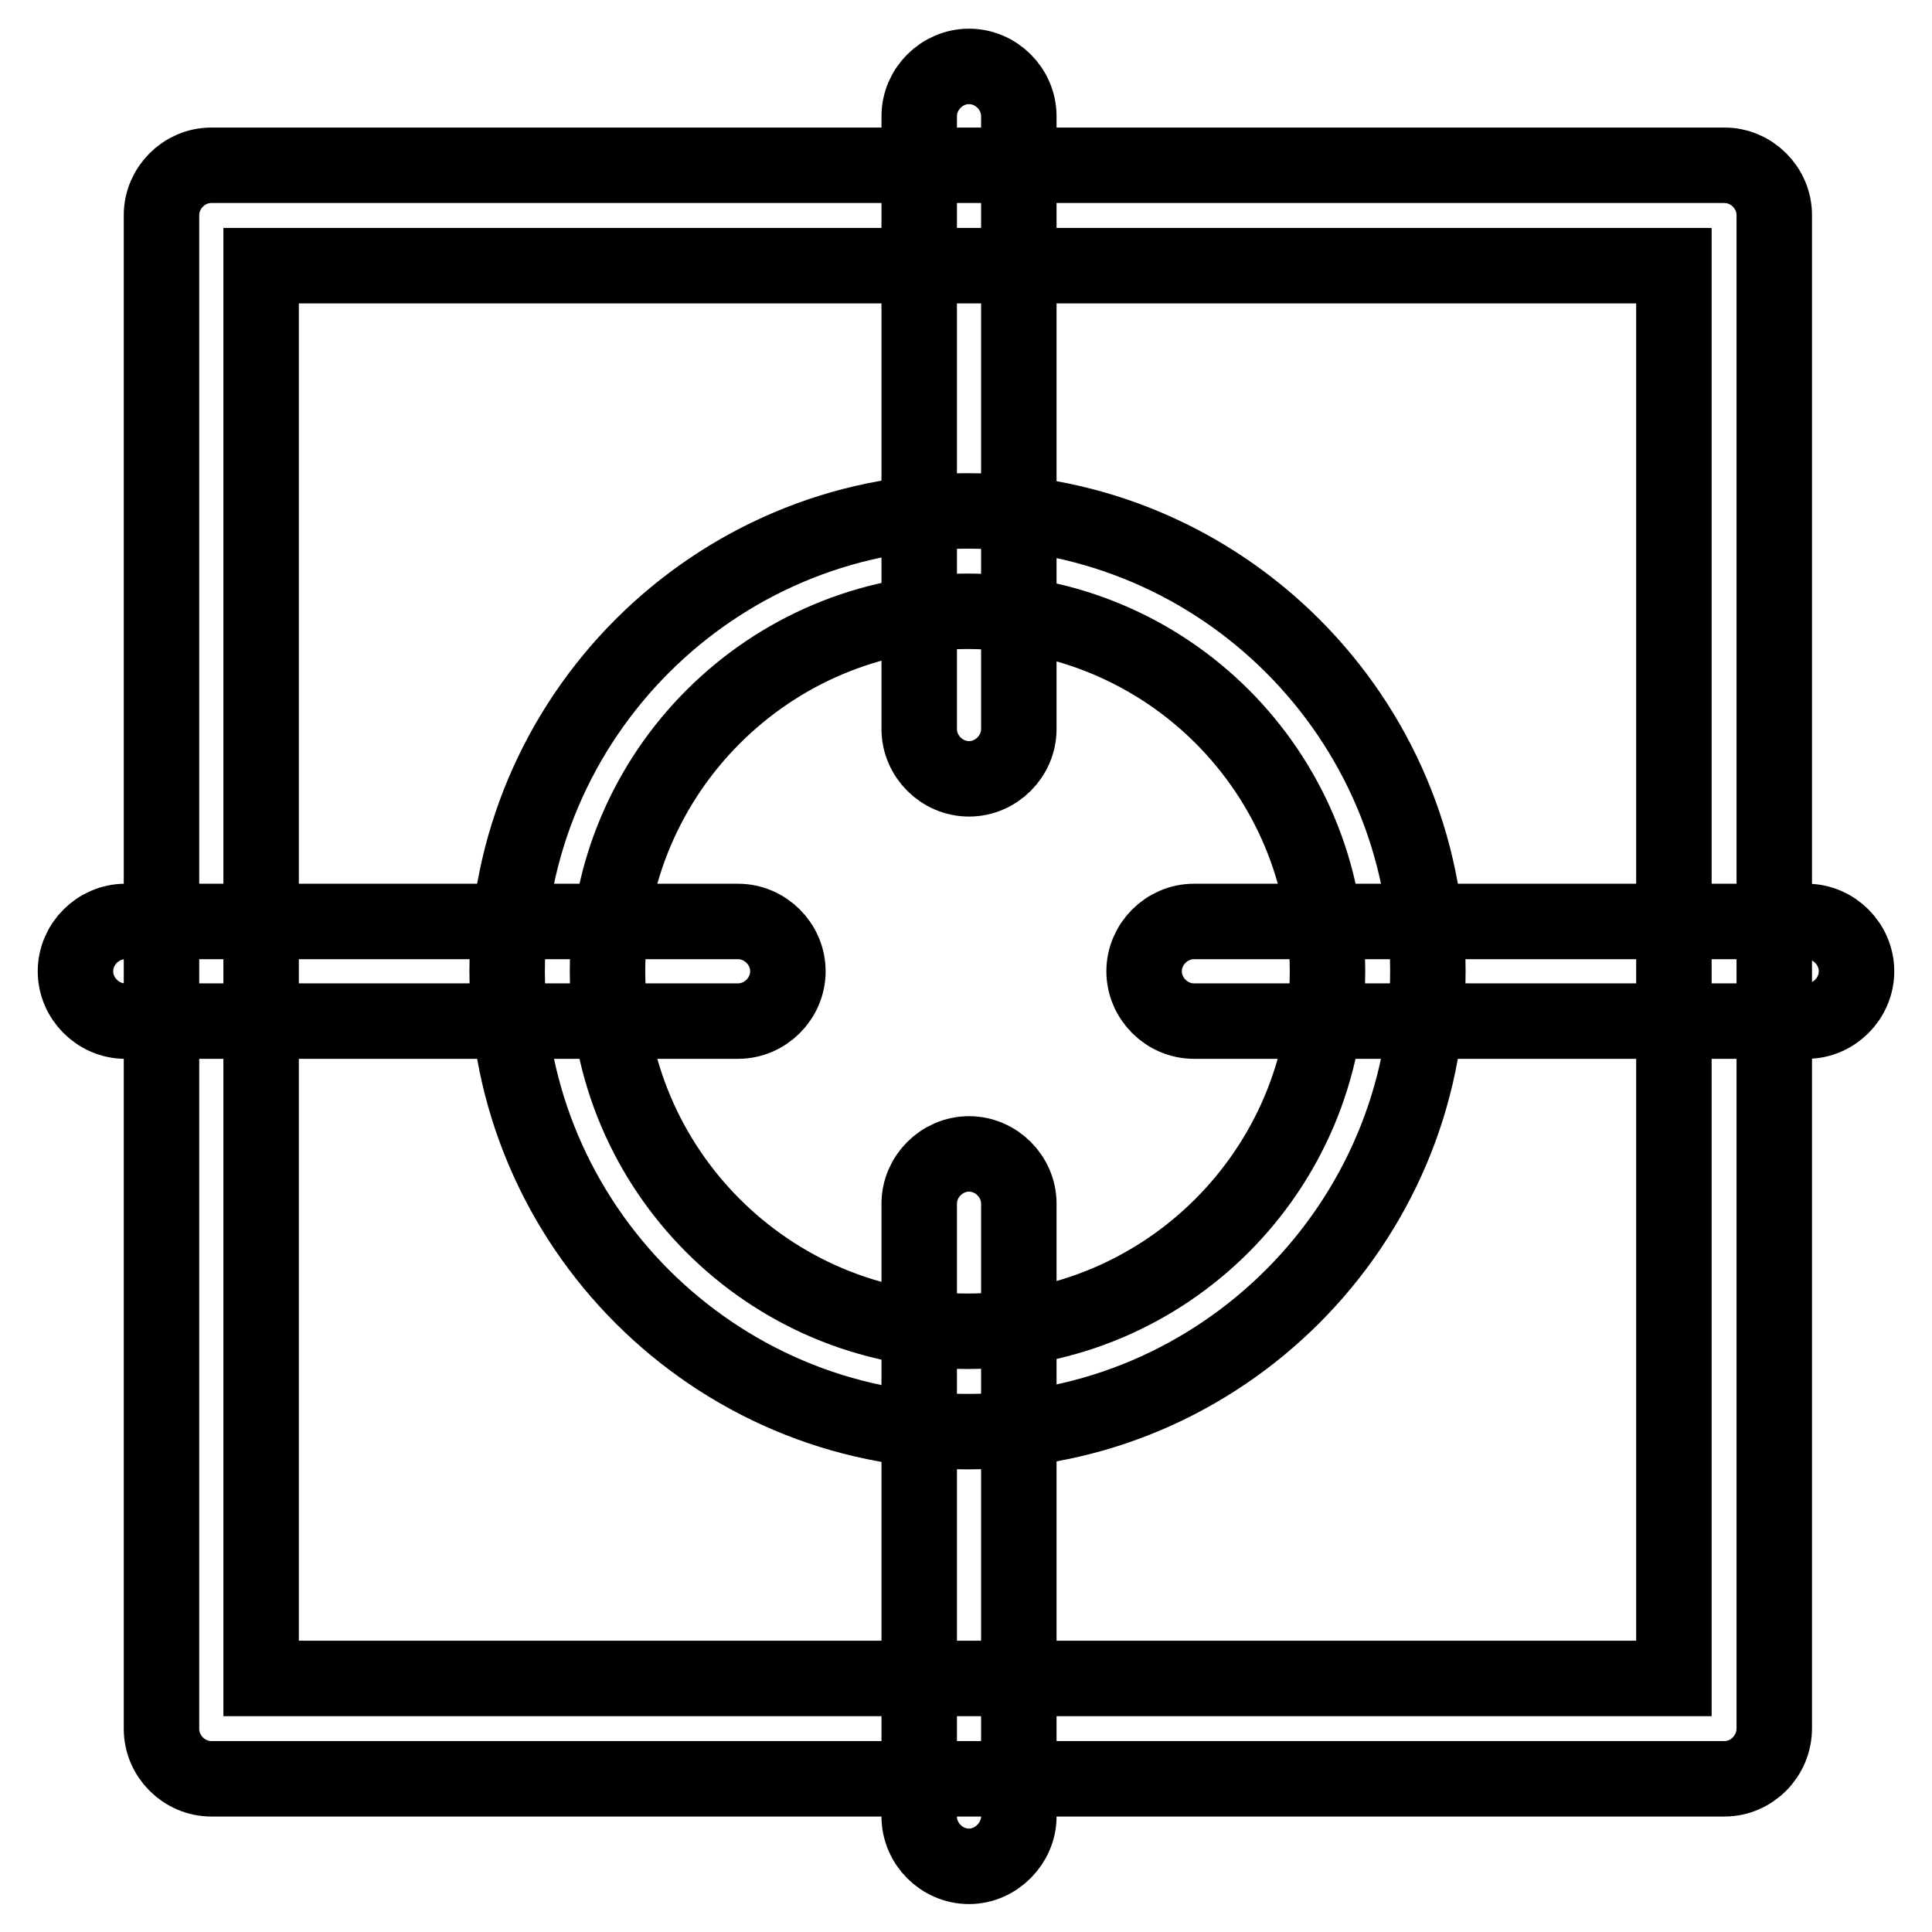
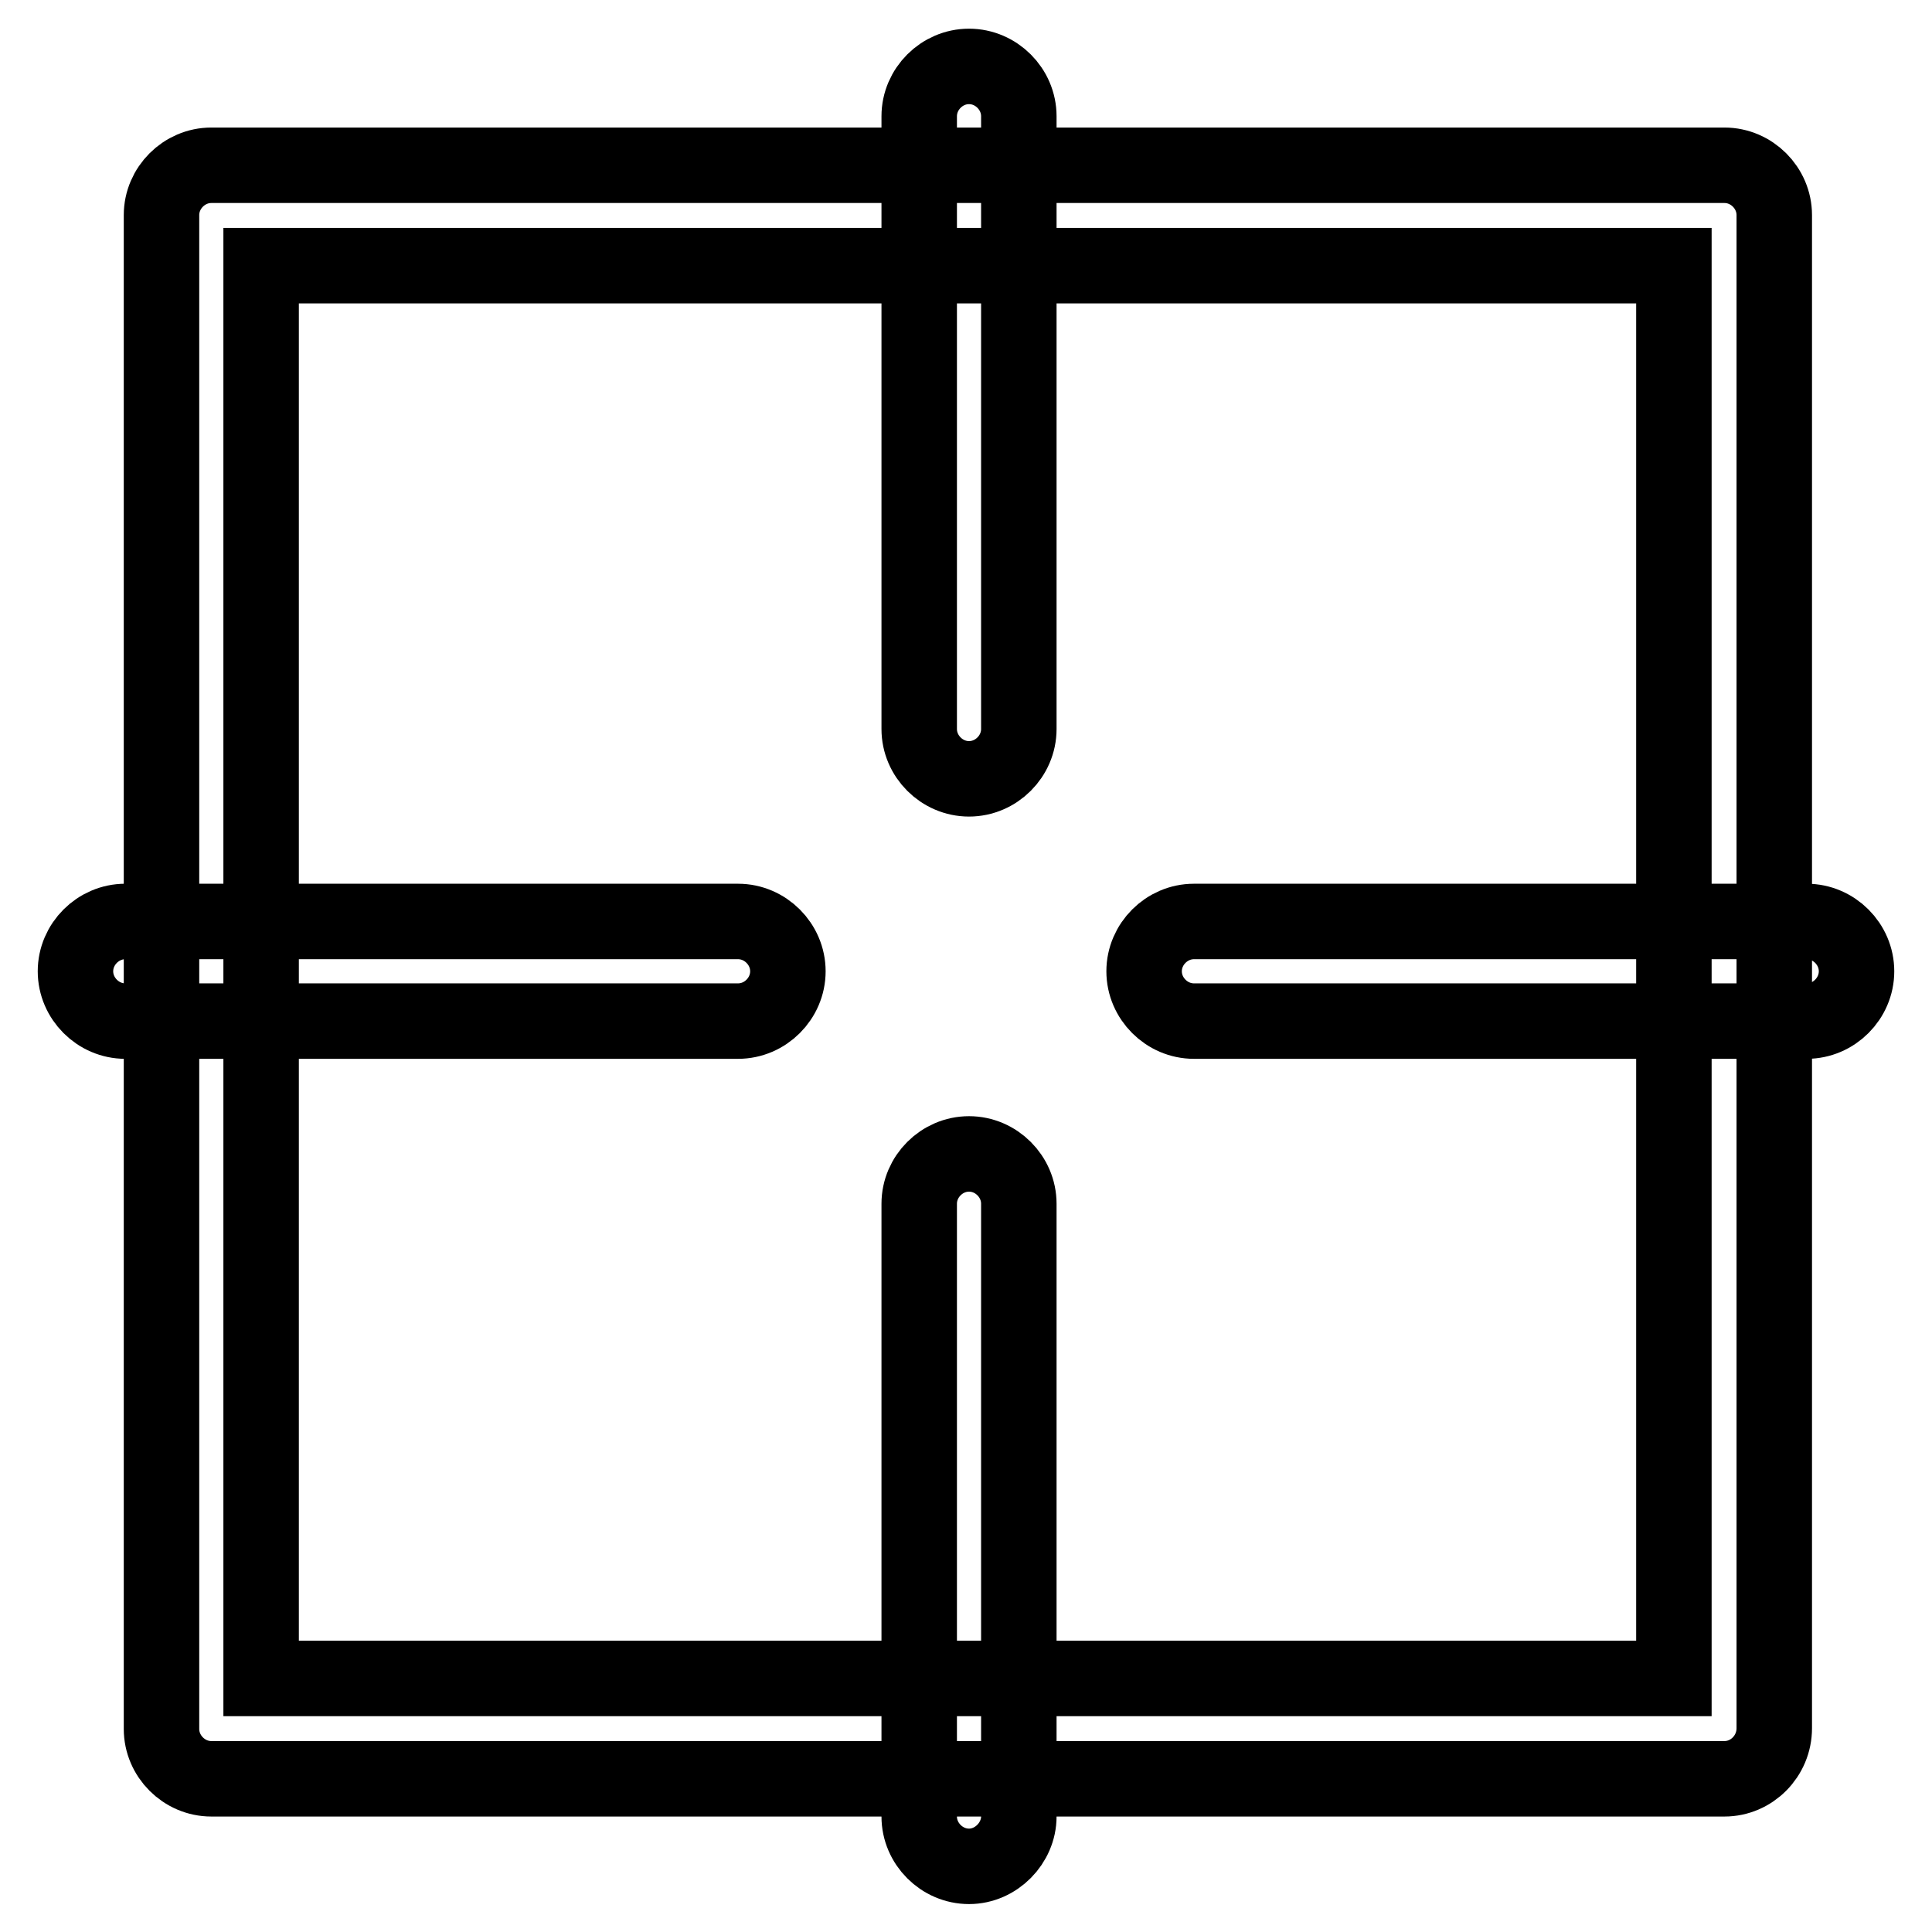
<svg xmlns="http://www.w3.org/2000/svg" version="1.1" x="0px" y="0px" viewBox="0 0 256 256" enable-background="new 0 0 256 256" xml:space="preserve">
  <g>
    <path stroke-width="10" fill-opacity="0" stroke="#000000" d="M228.5,235.7H28c-3.6,0-6.6-3-6.6-6.6V28.5c0-3.6,3-6.6,6.6-6.6h200.5c3.6,0,6.6,3,6.6,6.6V229 C235.1,232.7,232.1,235.7,228.5,235.7z M34.6,222.4h187.2V35.2H34.6V222.4z" />
    <path stroke-width="10" fill-opacity="0" stroke="#000000" d="M239.4,135.3h-81.2c-3.6,0-6.6-3-6.6-6.6c0-3.6,3-6.6,6.6-6.6h81.2c3.6,0,6.6,3,6.6,6.6 C246,132.3,243,135.3,239.4,135.3z M97.8,135.3H16.6c-3.6,0-6.6-3-6.6-6.6c0-3.6,3-6.6,6.6-6.6h81.2c3.6,0,6.6,3,6.6,6.6 C104.4,132.3,101.4,135.3,97.8,135.3z M128.4,103.2c-3.6,0-6.6-3-6.6-6.6V15.4c0-3.6,3-6.6,6.6-6.6c3.6,0,6.6,3,6.6,6.6v81.2 C135,100.2,132,103.2,128.4,103.2z M128.4,247.3c-3.6,0-6.6-3-6.6-6.6v-81.2c0-3.6,3-6.6,6.6-6.6c3.6,0,6.6,3,6.6,6.6v81.2 C135,244.2,132,247.3,128.4,247.3z" />
-     <path stroke-width="10" fill-opacity="0" stroke="#000000" d="M128.2,189.7c-33.6,0-61-27.4-61-61c0-33.6,27.4-61,61-61c33.6,0,61,27.4,61,61 C189.2,162.2,161.8,189.7,128.2,189.7z M128.2,81c-26.3,0-47.7,21.4-47.7,47.7c0,26.3,21.4,47.7,47.7,47.7s47.7-21.4,47.7-47.7 C175.9,102.3,154.6,81,128.2,81z" />
  </g>
</svg>